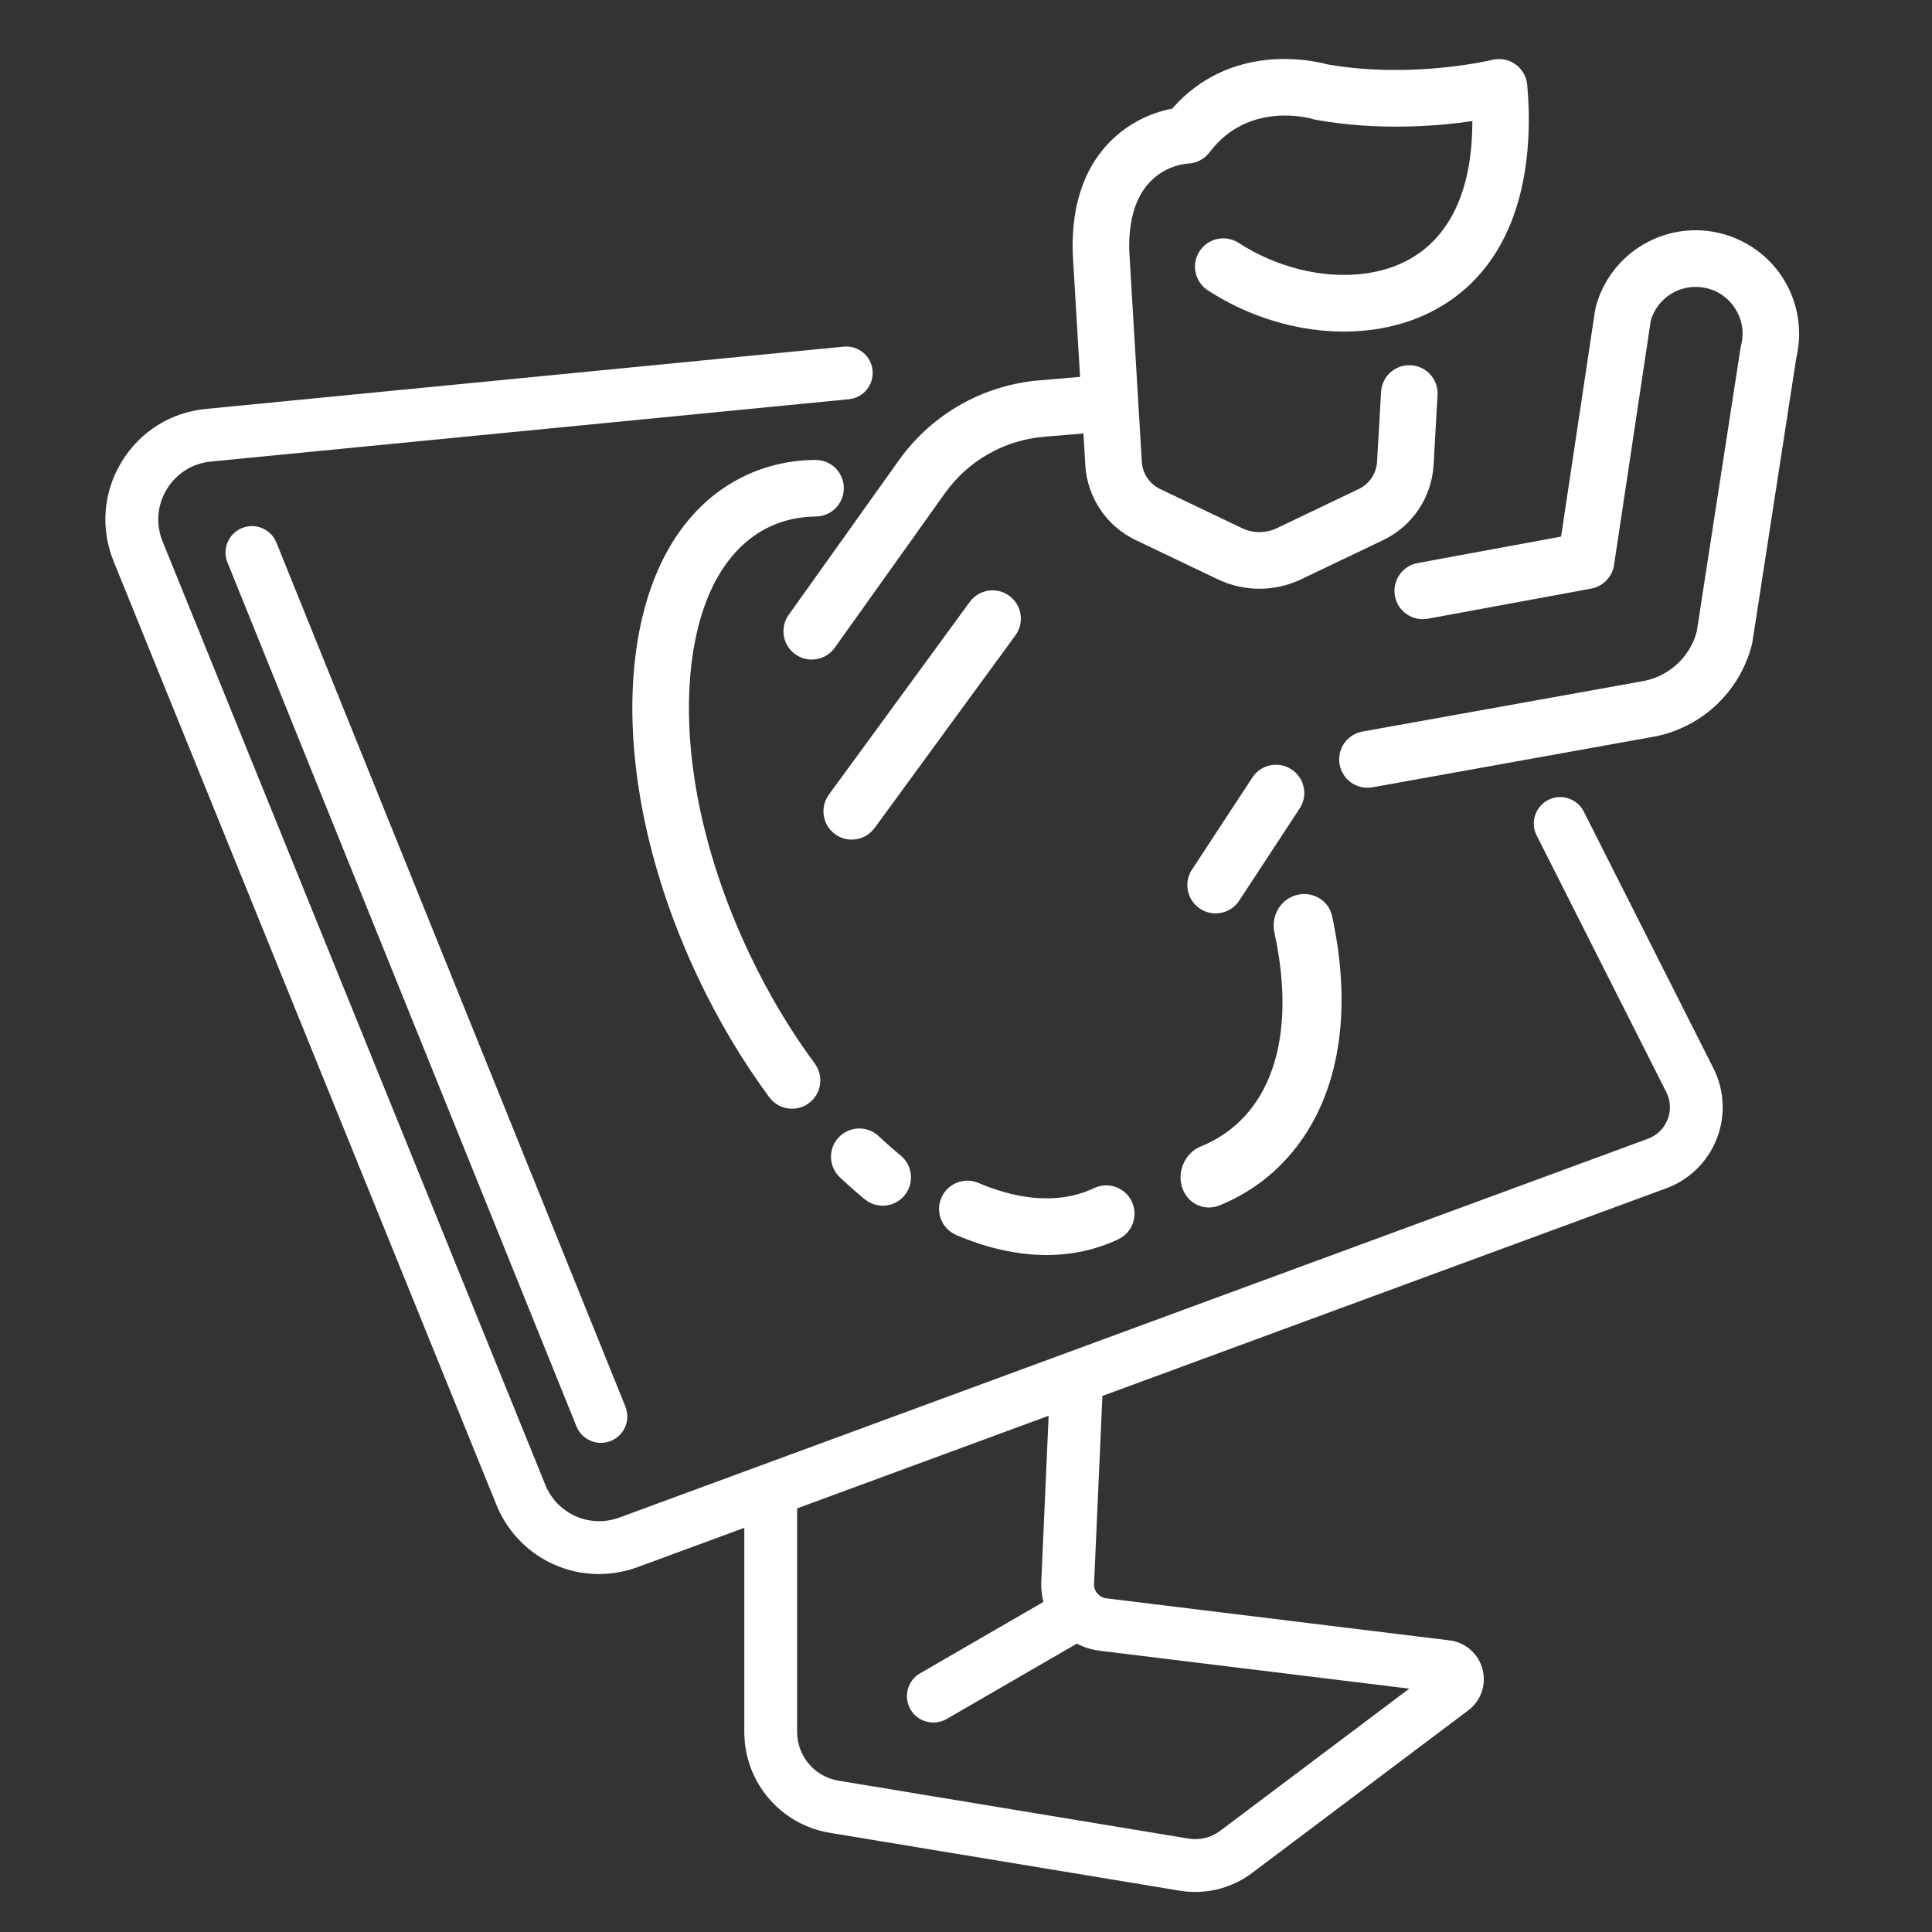
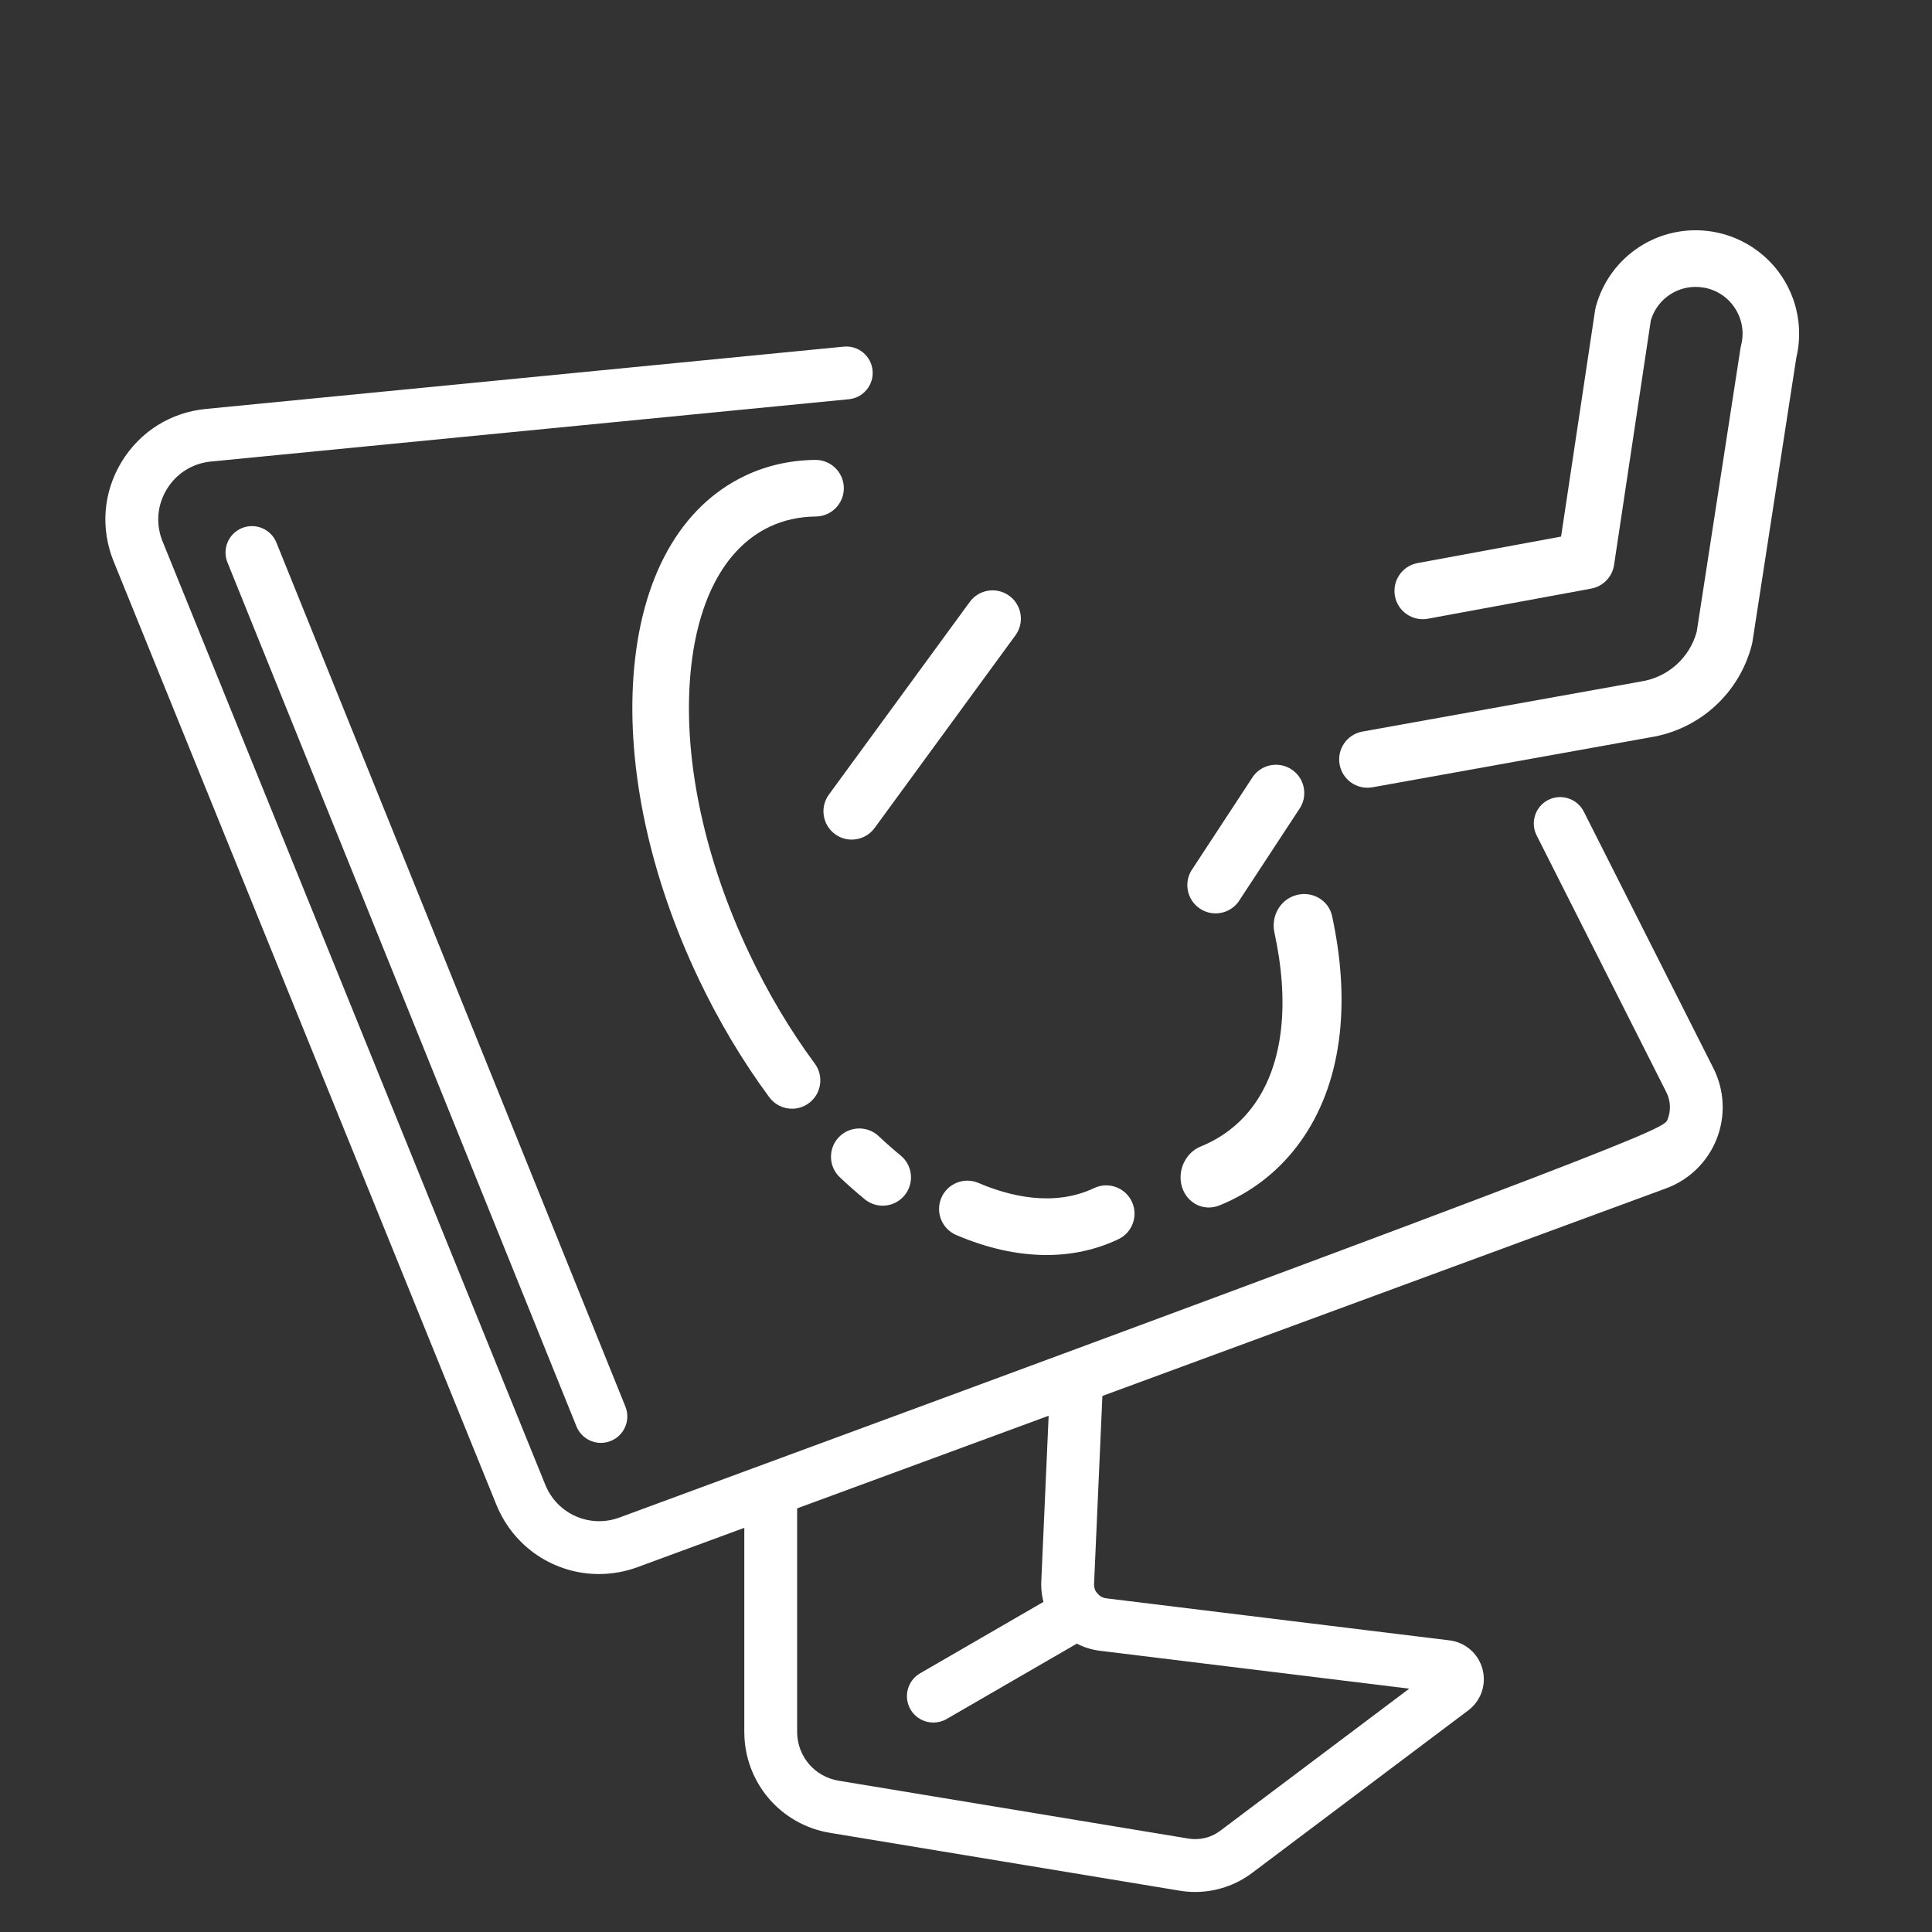
<svg xmlns="http://www.w3.org/2000/svg" width="64" height="64" viewBox="0 0 64 64" fill="none">
  <rect x="0" y="0" width="64" height="64" fill="#333333" stroke="none" />
-   <path d="M19.84 52.142C18.385 52.143 17.022 51.274 16.441 49.841L3.764 18.595C3.322 17.506 3.418 16.305 4.028 15.3C4.638 14.296 5.659 13.656 6.828 13.546L27.949 11.483C28.431 11.435 28.858 11.788 28.905 12.269C28.952 12.75 28.6 13.178 28.119 13.225L6.996 15.288C6.379 15.346 5.844 15.681 5.524 16.209C5.204 16.735 5.154 17.365 5.386 17.936L18.063 49.184C18.457 50.155 19.536 50.633 20.52 50.27L54.588 37.723C54.89 37.612 55.122 37.386 55.24 37.086C55.358 36.786 55.343 36.463 55.197 36.176L50.903 27.674C50.685 27.242 50.858 26.716 51.289 26.498C51.72 26.281 52.247 26.454 52.465 26.885L56.759 35.387C57.127 36.115 57.167 36.968 56.868 37.727C56.569 38.486 55.959 39.084 55.193 39.365L21.124 51.912C20.7 52.068 20.266 52.142 19.84 52.142Z" fill="white" />
+   <path d="M19.84 52.142C18.385 52.143 17.022 51.274 16.441 49.841L3.764 18.595C3.322 17.506 3.418 16.305 4.028 15.3C4.638 14.296 5.659 13.656 6.828 13.546L27.949 11.483C28.431 11.435 28.858 11.788 28.905 12.269C28.952 12.75 28.6 13.178 28.119 13.225L6.996 15.288C6.379 15.346 5.844 15.681 5.524 16.209C5.204 16.735 5.154 17.365 5.386 17.936L18.063 49.184C18.457 50.155 19.536 50.633 20.52 50.27C54.89 37.612 55.122 37.386 55.24 37.086C55.358 36.786 55.343 36.463 55.197 36.176L50.903 27.674C50.685 27.242 50.858 26.716 51.289 26.498C51.72 26.281 52.247 26.454 52.465 26.885L56.759 35.387C57.127 36.115 57.167 36.968 56.868 37.727C56.569 38.486 55.959 39.084 55.193 39.365L21.124 51.912C20.7 52.068 20.266 52.142 19.84 52.142Z" fill="white" />
  <path d="M19.906 47.797C19.56 47.797 19.232 47.59 19.095 47.249L7.535 18.631C7.354 18.183 7.57 17.673 8.018 17.492C8.466 17.311 8.976 17.527 9.157 17.975L20.717 46.594C20.898 47.042 20.682 47.552 20.234 47.733C20.126 47.776 20.015 47.797 19.906 47.797Z" fill="white" />
  <path d="M39.592 62.674C39.424 62.674 39.256 62.66 39.088 62.633L27.494 60.715C25.85 60.443 24.656 59.036 24.656 57.369V49.403C24.656 48.919 25.048 48.528 25.531 48.528C26.015 48.528 26.406 48.919 26.406 49.403V57.369C26.406 58.176 26.984 58.857 27.78 58.988L39.374 60.906C39.74 60.966 40.121 60.873 40.418 60.65L46.683 55.939L36.437 54.684C35.288 54.543 34.453 53.565 34.493 52.408L34.795 45.605C34.816 45.122 35.224 44.746 35.708 44.769C36.191 44.79 36.565 45.199 36.543 45.682L36.242 52.478C36.234 52.712 36.409 52.917 36.65 52.947L48.016 54.339C48.543 54.404 48.972 54.777 49.109 55.29C49.247 55.802 49.061 56.34 48.637 56.659L41.47 62.049C40.928 62.456 40.264 62.674 39.592 62.674Z" fill="white" />
  <path d="M30.919 57.062C30.617 57.062 30.323 56.906 30.161 56.626C29.919 56.207 30.062 55.672 30.48 55.43L35.291 52.645C35.709 52.403 36.245 52.546 36.487 52.964C36.729 53.382 36.586 53.917 36.168 54.16L31.357 56.945C31.219 57.024 31.068 57.062 30.919 57.062Z" fill="white" />
  <path d="M26.238 36.728C25.95 36.728 25.666 36.596 25.483 36.347C24.593 35.142 23.802 33.813 23.13 32.397C21.525 29.012 20.763 25.459 20.985 22.393C21.22 19.134 22.535 16.777 24.688 15.757C25.401 15.419 26.181 15.244 27.006 15.235H27.016C27.529 15.235 27.948 15.649 27.953 16.163C27.958 16.681 27.543 17.105 27.025 17.11C26.473 17.116 25.957 17.23 25.491 17.451C23.976 18.17 23.04 19.973 22.855 22.528C22.657 25.276 23.356 28.496 24.825 31.594C25.444 32.901 26.173 34.125 26.991 35.233C27.299 35.65 27.21 36.236 26.794 36.544C26.626 36.668 26.431 36.728 26.238 36.728Z" fill="white" />
  <path d="M42.883 29.669C42.38 29.839 42.104 30.374 42.217 30.894C42.278 31.174 42.329 31.451 42.369 31.721C42.706 33.995 42.299 35.853 41.189 37.023C40.797 37.436 40.322 37.758 39.775 37.979C39.263 38.187 38.987 38.792 39.158 39.33C39.329 39.866 39.878 40.134 40.388 39.934L40.398 39.93C41.215 39.598 41.933 39.11 42.532 38.479C44.116 36.809 44.732 34.319 44.313 31.377C44.264 31.04 44.202 30.695 44.127 30.346C44.006 29.791 43.421 29.486 42.883 29.669Z" fill="white" />
  <path d="M29.24 39.94C29.03 39.94 28.819 39.87 28.645 39.726C28.369 39.499 28.092 39.256 27.823 39.002C27.445 38.648 27.427 38.054 27.782 37.677C28.137 37.3 28.73 37.282 29.107 37.636C29.347 37.862 29.592 38.078 29.836 38.278C30.236 38.607 30.293 39.198 29.964 39.598C29.779 39.823 29.51 39.94 29.24 39.94Z" fill="white" />
  <path d="M34.667 41.574C33.716 41.574 32.709 41.353 31.676 40.911C31.2 40.707 30.98 40.156 31.183 39.68C31.387 39.204 31.938 38.983 32.414 39.187C33.418 39.617 34.897 39.995 36.244 39.357C36.712 39.135 37.271 39.335 37.493 39.803C37.714 40.27 37.515 40.829 37.047 41.051C36.311 41.4 35.511 41.574 34.667 41.574Z" fill="white" />
-   <path d="M41.72 19.503C41.246 19.503 40.772 19.397 40.331 19.186L37.621 17.891C36.653 17.428 36.013 16.475 35.952 15.403L35.536 8.408C35.535 8.399 35.535 8.39 35.535 8.38C35.435 5.078 37.445 3.86 38.829 3.599C40.772 1.383 43.494 2.002 43.974 2.133C46.789 2.622 49.406 1.99 49.432 1.983C49.697 1.918 49.979 1.972 50.201 2.13C50.424 2.289 50.567 2.537 50.591 2.81C50.77 4.8 50.639 8.398 47.758 10.137C45.608 11.434 42.496 11.226 40.013 9.62C39.579 9.339 39.454 8.758 39.736 8.324C40.017 7.889 40.597 7.765 41.032 8.046C42.896 9.252 45.264 9.452 46.789 8.531C48.1 7.74 48.777 6.188 48.773 4.011C47.609 4.181 45.669 4.339 43.6 3.971C43.561 3.964 43.522 3.955 43.485 3.943C43.404 3.919 41.355 3.334 40.068 5.045C39.9 5.268 39.642 5.405 39.363 5.418C39.032 5.442 37.336 5.696 37.408 8.311L37.824 15.294C37.846 15.685 38.078 16.031 38.43 16.199L41.139 17.494C41.508 17.671 41.932 17.671 42.302 17.494L45.011 16.199C45.362 16.031 45.595 15.685 45.617 15.296L45.75 12.982C45.779 12.465 46.221 12.067 46.739 12.1C47.256 12.129 47.651 12.572 47.621 13.089L47.489 15.403C47.428 16.474 46.788 17.428 45.82 17.891L43.11 19.186C42.669 19.397 42.195 19.503 41.72 19.503Z" fill="white" />
-   <path d="M26.89 21.849C26.702 21.849 26.512 21.792 26.346 21.674C25.925 21.374 25.827 20.788 26.127 20.367L29.775 15.25C30.863 13.723 32.558 12.758 34.426 12.6L36.39 12.434C36.906 12.391 37.359 12.774 37.403 13.29C37.447 13.806 37.063 14.259 36.547 14.303L34.584 14.469C33.266 14.58 32.069 15.261 31.302 16.338L27.654 21.455C27.471 21.712 27.183 21.849 26.89 21.849Z" fill="white" />
  <path d="M59.394 9.888C59.302 9.635 59.18 9.391 59.029 9.163C58.497 8.36 57.645 7.815 56.692 7.668C54.961 7.402 53.314 8.478 52.861 10.171C52.852 10.204 52.845 10.239 52.84 10.273L51.713 17.775L46.961 18.652C46.451 18.746 46.115 19.235 46.209 19.744C46.302 20.253 46.792 20.59 47.301 20.496L52.711 19.498C53.104 19.425 53.408 19.111 53.468 18.715L54.686 10.61C54.907 9.869 55.639 9.404 56.408 9.522C56.845 9.589 57.221 9.829 57.466 10.199C57.71 10.568 57.785 11.008 57.676 11.437C57.669 11.466 57.663 11.495 57.658 11.524L56.206 20.927C55.97 21.792 55.251 22.437 54.362 22.575C54.355 22.577 54.348 22.578 54.34 22.579L45.133 24.234C44.623 24.326 44.285 24.813 44.376 25.323C44.468 25.834 44.955 26.171 45.465 26.08L54.662 24.426C56.303 24.166 57.625 22.959 58.034 21.349C58.041 21.32 58.047 21.291 58.052 21.261L59.505 11.851C59.661 11.196 59.619 10.512 59.394 9.888Z" fill="white" />
  <path d="M28.214 27.813C28.022 27.813 27.828 27.754 27.662 27.632C27.244 27.327 27.153 26.74 27.458 26.322L32.124 19.94C32.429 19.522 33.016 19.431 33.434 19.737C33.852 20.042 33.943 20.629 33.637 21.047L28.972 27.429C28.788 27.68 28.503 27.813 28.214 27.813Z" fill="white" />
  <path d="M40.269 30.257C40.077 30.257 39.883 30.198 39.716 30.076C39.298 29.77 39.207 29.184 39.513 28.766L41.512 25.717C41.817 25.299 42.404 25.209 42.822 25.514C43.24 25.819 43.331 26.406 43.025 26.824L41.026 29.872C40.843 30.123 40.558 30.257 40.269 30.257Z" fill="white" />
</svg>